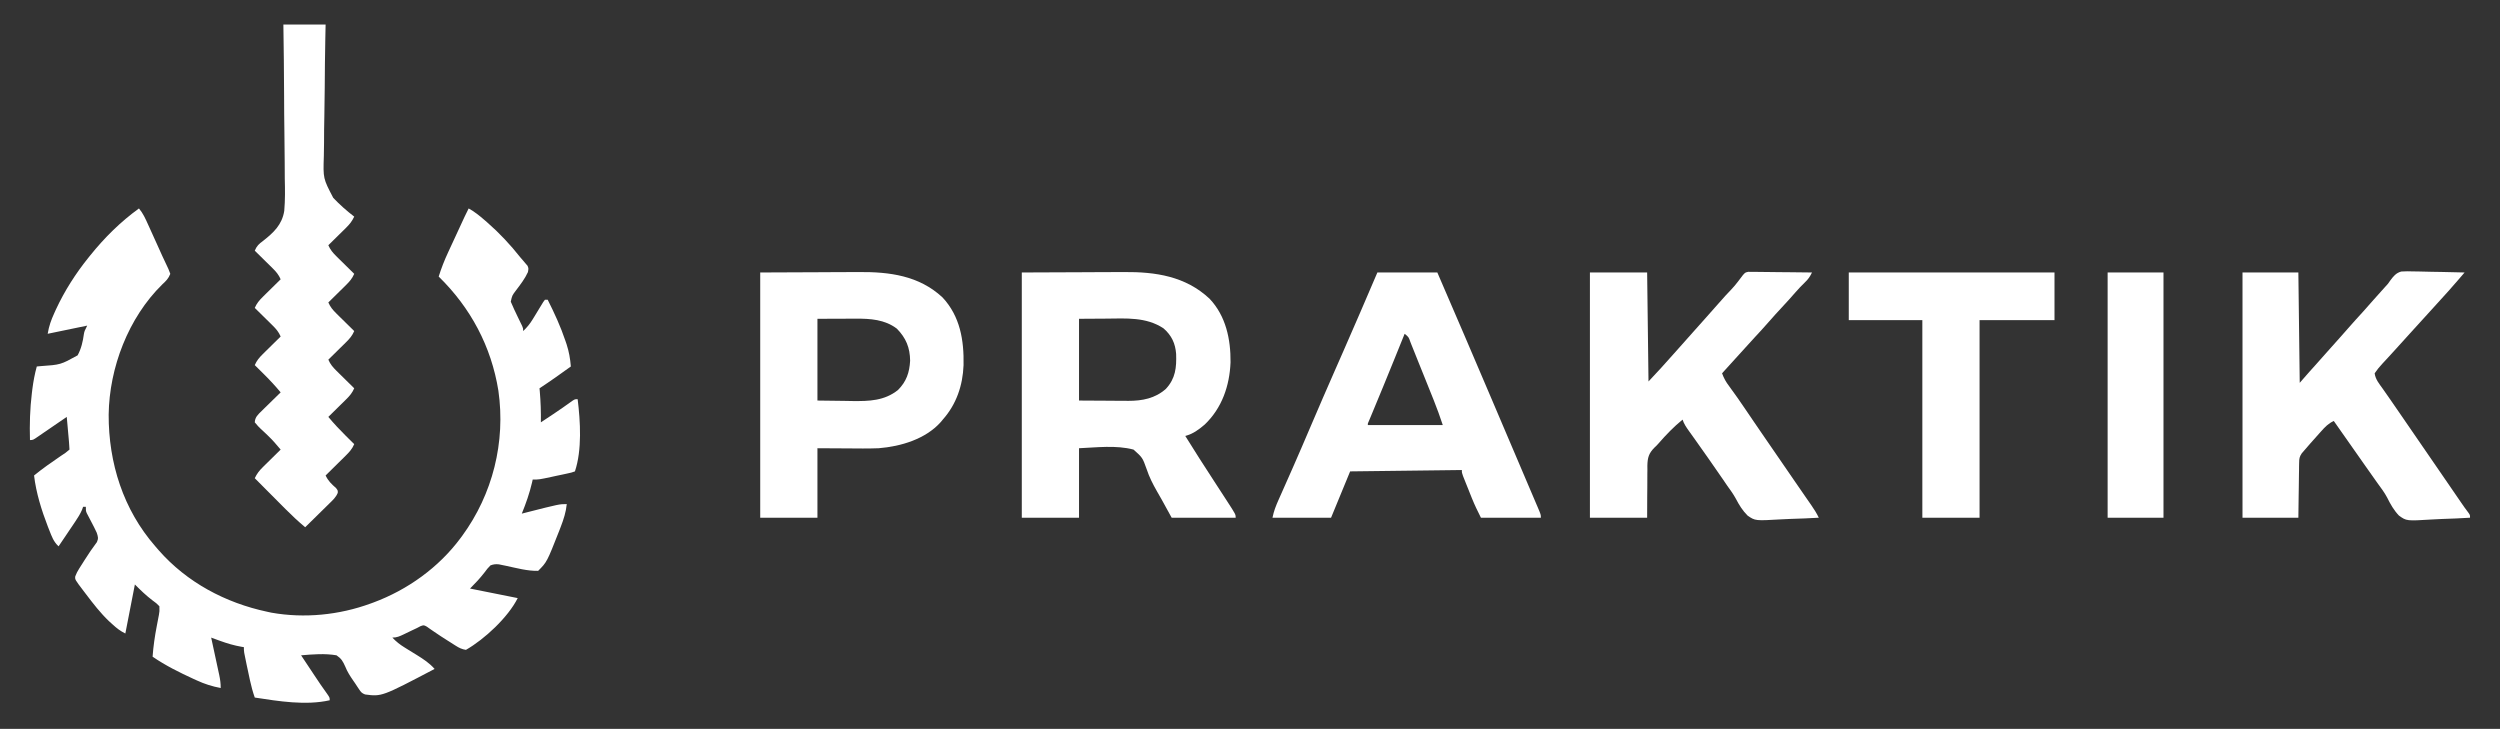
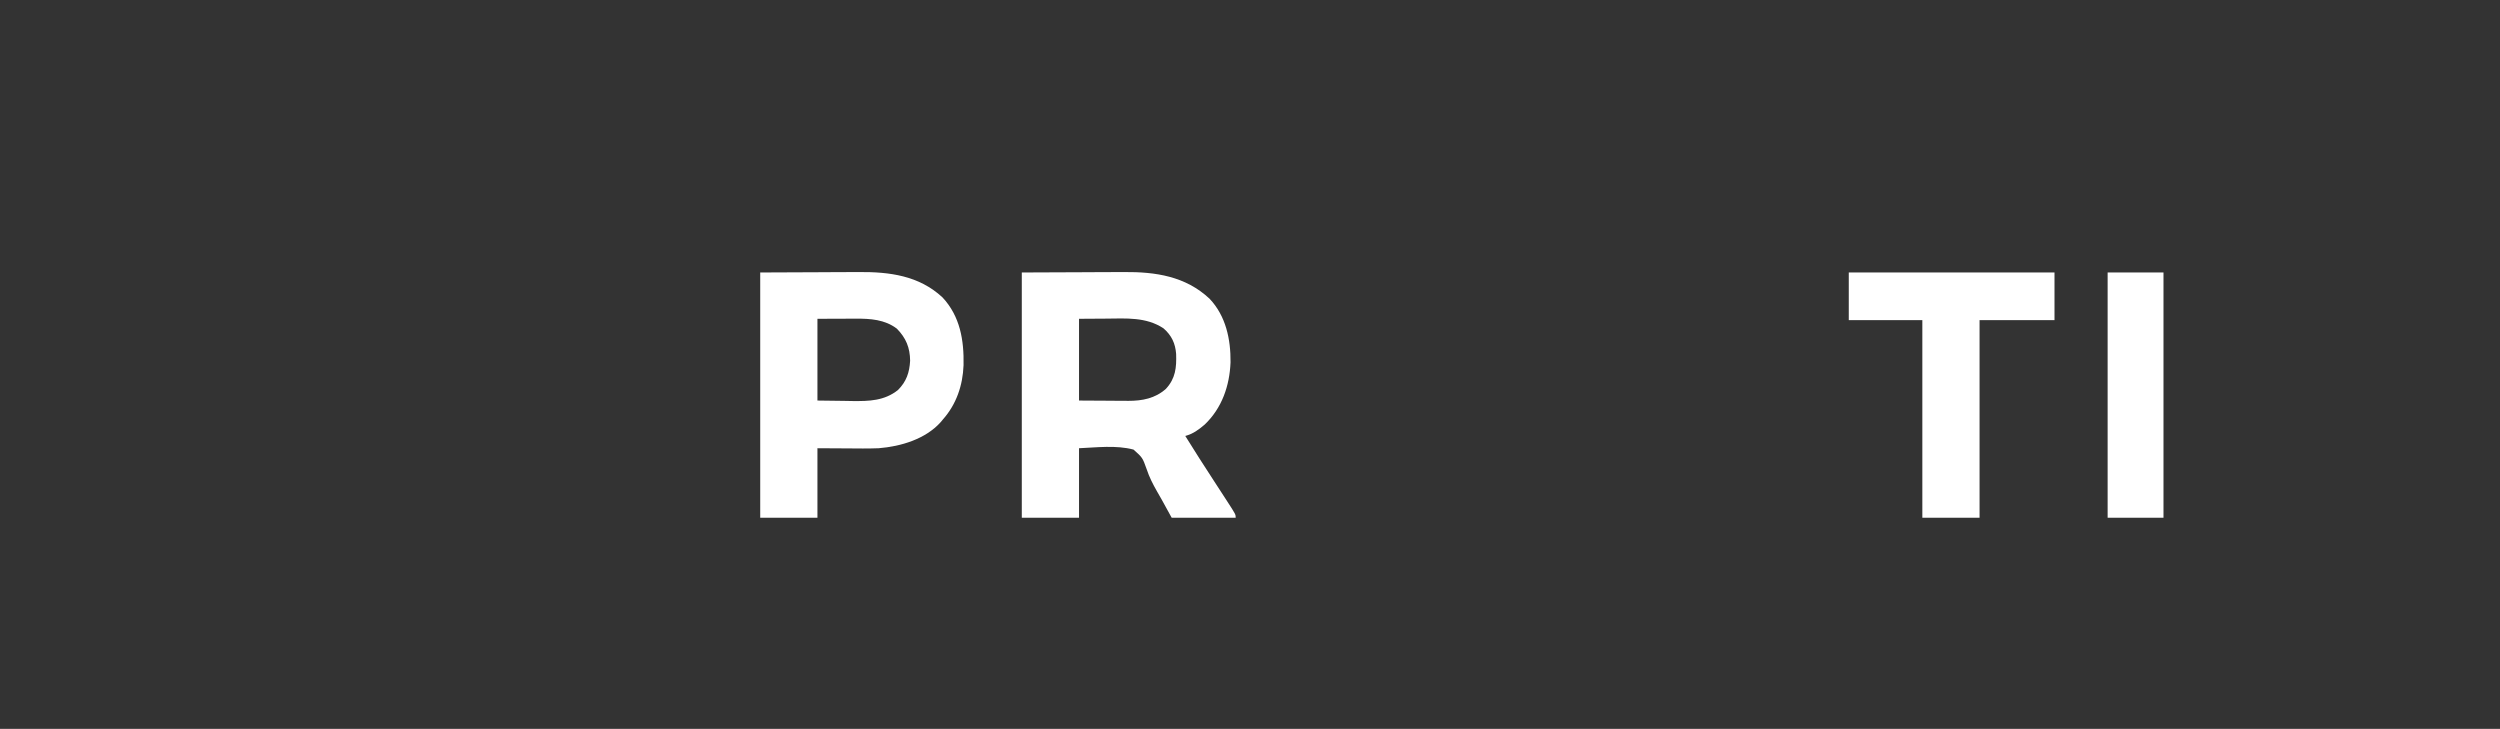
<svg xmlns="http://www.w3.org/2000/svg" version="1.1" width="1835" height="535">
  <rect width="100%" height="100%" fill="#333333" stroke="none" />
-   <path d="M0 0 C2.975 3.549 4.771 7.541 6.652 11.73 C6.994 12.48 7.335 13.23 7.687 14.003 C8.775 16.396 9.856 18.792 10.938 21.188 C11.66 22.779 12.384 24.371 13.107 25.963 C14.484 28.99 15.85 32.022 17.21 35.056 C18.259 37.387 19.337 39.684 20.465 41.979 C21.629 44.363 21.629 44.363 23 48 C21.694 51.435 19.75 53.348 17.062 55.812 C-7.789 80.225 -21.782 116.854 -22.242 151.358 C-22.339 186.829 -11.554 221.007 12 248 C12.831 248.964 13.663 249.928 14.52 250.922 C35.233 274.496 63.492 289.487 94 296 C95.574 296.342 95.574 296.342 97.18 296.691 C121.382 301.007 147.007 298.428 170 290 C170.693 289.747 171.387 289.495 172.101 289.234 C197.133 279.935 220.033 263.534 236 242 C236.394 241.47 236.788 240.94 237.194 240.394 C259.672 209.693 269.213 171.397 263.812 133.75 C258.608 101.302 243.455 72.908 220 50 C221.922 43.844 224.216 38.009 226.941 32.168 C227.31 31.369 227.678 30.57 228.058 29.747 C229.221 27.225 230.392 24.706 231.562 22.188 C232.351 20.48 233.14 18.772 233.928 17.064 C235.369 13.944 236.812 10.825 238.26 7.708 C238.549 7.086 238.837 6.465 239.134 5.825 C240.062 3.869 241.026 1.933 242 0 C246.343 2.404 249.955 5.329 253.688 8.562 C254.611 9.361 254.611 9.361 255.553 10.176 C264.617 18.083 272.545 26.564 280 36 C280.648 36.746 281.297 37.493 281.965 38.262 C282.818 39.277 282.818 39.277 283.688 40.312 C284.186 40.886 284.685 41.46 285.199 42.051 C286 44 286 44 285.5 46.727 C283.231 51.678 279.996 55.832 276.725 60.166 C273.866 63.954 273.866 63.954 272.914 68.453 C274.533 72.25 276.243 75.982 278.062 79.688 C278.807 81.211 279.548 82.735 280.285 84.262 C280.778 85.267 280.778 85.267 281.281 86.292 C282 88 282 88 282 90 C284.809 87.346 286.946 84.756 288.945 81.453 C289.465 80.609 289.984 79.764 290.52 78.895 C291.599 77.117 292.677 75.338 293.754 73.559 C294.529 72.3 294.529 72.3 295.32 71.016 C296.021 69.86 296.021 69.86 296.735 68.681 C297.152 68.126 297.57 67.571 298 67 C298.66 67 299.32 67 300 67 C304.957 76.836 309.49 86.671 313 97.125 C313.29 97.976 313.58 98.827 313.879 99.704 C315.648 105.157 316.54 110.284 317 116 C309.415 121.459 301.835 126.901 294 132 C294.072 132.799 294.144 133.598 294.219 134.422 C294.857 141.97 295.123 149.426 295 157 C297.293 155.481 299.584 153.96 301.875 152.438 C302.555 151.986 303.235 151.534 303.936 151.069 C308.742 147.867 313.473 144.576 318.145 141.18 C320 140 320 140 322 140 C324.019 156.368 325.266 177.201 320 193 C317.471 193.891 317.471 193.891 314.137 194.605 C312.94 194.867 311.743 195.128 310.51 195.396 C309.248 195.658 307.987 195.919 306.688 196.188 C304.813 196.596 304.813 196.596 302.9 197.014 C293.626 199 293.626 199 289 199 C288.841 199.715 288.683 200.431 288.52 201.168 C286.668 209.077 284.067 216.484 281 224 C281.993 223.746 282.985 223.492 284.008 223.23 C308.532 217 308.532 217 314 217 C313.41 222.98 311.716 228.156 309.562 233.75 C309.216 234.657 308.869 235.565 308.511 236.499 C299.43 259.57 299.43 259.57 293 266 C285.12 266.202 276.994 263.902 269.328 262.285 C268.439 262.106 267.549 261.927 266.633 261.742 C265.44 261.493 265.44 261.493 264.223 261.238 C261.81 260.98 260.268 261.152 258 262 C255.755 264.322 255.755 264.322 253.625 267.188 C250.262 271.531 246.954 275.046 243 279 C254.55 281.31 266.1 283.62 278 286 C270.948 300.103 253.677 316.182 240 324 C237.087 323.586 234.957 322.529 232.496 320.961 C231.843 320.548 231.19 320.135 230.517 319.71 C229.831 319.269 229.144 318.829 228.438 318.375 C227.374 317.706 227.374 317.706 226.29 317.024 C223.044 314.977 219.829 312.903 216.68 310.711 C215.26 309.74 215.26 309.74 213.812 308.75 C212.585 307.876 212.585 307.876 211.332 306.984 C209.04 305.739 209.04 305.739 206.676 306.602 C205.351 307.294 205.351 307.294 204 308 C202.78 308.579 201.559 309.154 200.336 309.727 C198.338 310.682 196.343 311.641 194.352 312.609 C191.388 314.02 189.325 315 186 315 C188.784 317.965 191.566 320.151 195.027 322.277 C195.984 322.874 196.942 323.47 197.928 324.084 C199.93 325.317 201.932 326.549 203.936 327.779 C208.824 330.827 213.186 333.659 217 338 C178.208 358.347 178.208 358.347 165.967 356.732 C163.557 355.835 162.891 354.953 161.484 352.824 C160.823 351.837 160.823 351.837 160.148 350.83 C159.687 350.123 159.225 349.416 158.75 348.688 C158.005 347.613 158.005 347.613 157.244 346.518 C154.962 343.194 152.905 340.026 151.418 336.27 C149.627 332.315 148.632 330.455 145 328 C136.444 326.522 127.606 327.275 119 328 C121.186 331.291 123.373 334.581 125.561 337.869 C126.666 339.53 127.77 341.192 128.873 342.854 C133.343 349.575 133.343 349.575 138.02 356.152 C140 359 140 359 140 361 C122.413 364.955 102.57 361.702 85 359 C83.541 354.833 82.418 350.71 81.492 346.395 C81.228 345.164 80.964 343.934 80.691 342.666 C80.422 341.394 80.153 340.123 79.875 338.812 C79.598 337.529 79.321 336.246 79.035 334.924 C77 325.385 77 325.385 77 322 C76.161 321.87 76.161 321.87 75.305 321.738 C69.863 320.785 64.827 319.311 59.633 317.418 C58.992 317.185 58.35 316.953 57.69 316.713 C56.125 316.145 54.562 315.573 53 315 C53.212 315.979 53.424 316.957 53.643 317.966 C54.429 321.603 55.211 325.241 55.991 328.879 C56.329 330.453 56.668 332.026 57.009 333.599 C57.5 335.862 57.985 338.126 58.469 340.391 C58.622 341.092 58.775 341.793 58.933 342.515 C59.628 345.791 60 348.629 60 352 C53.777 350.836 48.245 349.081 42.5 346.438 C41.735 346.091 40.969 345.745 40.181 345.388 C29.782 340.612 19.434 335.504 10 329 C10.554 321.406 11.611 314.034 13.062 306.562 C13.432 304.648 13.798 302.732 14.16 300.816 C14.321 299.986 14.483 299.155 14.649 298.299 C15.101 295.729 15.101 295.729 15 292 C12.807 289.766 12.807 289.766 9.938 287.688 C5.129 284.014 1.388 280.388 -3 276 C-6.465 293.82 -6.465 293.82 -10 312 C-13.821 310.089 -16.186 308.232 -19.312 305.375 C-20.668 304.149 -20.668 304.149 -22.051 302.898 C-28.313 296.916 -33.6 290.079 -38.812 283.188 C-39.384 282.438 -39.956 281.688 -40.545 280.916 C-47.046 272.368 -47.046 272.368 -46.755 270.036 C-45.99 267.974 -45.103 266.281 -43.926 264.426 C-43.508 263.762 -43.09 263.099 -42.659 262.415 C-42.215 261.721 -41.77 261.027 -41.312 260.312 C-40.864 259.599 -40.415 258.885 -39.952 258.149 C-37.083 253.61 -34.102 249.181 -30.863 244.895 C-29.607 242.138 -30.065 240.884 -31 238 C-32.256 235.239 -33.648 232.558 -35.062 229.875 C-35.809 228.459 -36.55 227.039 -37.285 225.617 C-37.614 224.994 -37.943 224.372 -38.281 223.73 C-39 222 -39 222 -39 219 C-39.66 219 -40.32 219 -41 219 C-41.254 219.707 -41.508 220.413 -41.769 221.141 C-43.122 224.283 -44.784 226.902 -46.695 229.738 C-47.411 230.805 -48.126 231.872 -48.863 232.971 C-49.617 234.085 -50.371 235.199 -51.125 236.312 C-51.887 237.446 -52.649 238.579 -53.41 239.713 C-55.269 242.478 -57.133 245.24 -59 248 C-62.694 244.649 -64.011 240.752 -65.812 236.188 C-66.16 235.313 -66.507 234.439 -66.865 233.538 C-71.502 221.526 -75.478 208.823 -77 196 C-70.681 190.857 -64.056 186.221 -57.322 181.645 C-54.007 179.516 -54.007 179.516 -51 177 C-51.054 175.215 -51.181 173.431 -51.34 171.652 C-51.433 170.573 -51.527 169.493 -51.623 168.381 C-51.779 166.676 -51.779 166.676 -51.938 164.938 C-52.037 163.797 -52.137 162.657 -52.24 161.482 C-52.489 158.654 -52.742 155.827 -53 153 C-53.544 153.373 -54.088 153.746 -54.649 154.13 C-57.141 155.837 -59.633 157.543 -62.125 159.25 C-62.981 159.837 -63.837 160.423 -64.719 161.027 C-66.388 162.17 -68.059 163.312 -69.731 164.451 C-71.12 165.399 -72.506 166.353 -73.886 167.314 C-77.781 170 -77.781 170 -80 170 C-80.328 158.447 -80.022 147.171 -78.625 135.688 C-78.499 134.645 -78.373 133.603 -78.243 132.53 C-77.512 126.89 -76.507 121.484 -75 116 C-74.188 115.923 -73.377 115.846 -72.541 115.767 C-57.511 114.717 -57.511 114.717 -45.019 107.817 C-42.366 102.91 -41.164 97.698 -40.425 92.195 C-40 90 -40 90 -38 86 C-47.57 87.98 -57.14 89.96 -67 92 C-66.034 86.206 -64.514 82.012 -62.125 76.75 C-61.729 75.875 -61.332 75.001 -60.924 74.1 C-54.562 60.419 -46.459 47.743 -37 36 C-36.588 35.487 -36.176 34.973 -35.752 34.444 C-25.172 21.342 -13.643 9.892 0 0 Z " fill="#FFFFFF" transform="translate(102,153)" />
  <path d="M0 0 C15.201 -0.062 30.401 -0.124 46.062 -0.188 C50.833 -0.215 55.604 -0.242 60.52 -0.27 C66.419 -0.284 66.419 -0.284 69.195 -0.286 C71.102 -0.291 73.01 -0.301 74.918 -0.317 C98.138 -0.494 120.093 2.684 137.812 19.25 C149.791 31.913 153.366 48.943 153.215 65.891 C152.553 83.101 146.919 99.56 134.25 111.617 C129.635 115.543 125.888 118.334 120 120 C126.974 131.272 134.134 142.412 141.377 153.512 C143.967 157.483 146.547 161.459 149.125 165.438 C149.799 166.475 149.799 166.475 150.486 167.533 C157 177.588 157 177.588 157 180 C141.49 180 125.98 180 110 180 C106.411 173.472 106.411 173.472 102.75 166.812 C100.992 163.732 100.992 163.732 99.231 160.653 C96.206 155.34 93.594 150.268 91.672 144.434 C88.612 135.885 88.612 135.885 82 130 C69.281 126.597 54.678 128.465 42 129 C42 145.83 42 162.66 42 180 C28.14 180 14.28 180 0 180 C0 120.6 0 61.2 0 0 Z M42 34 C42 53.8 42 73.6 42 94 C52.612 94.062 52.612 94.062 63.438 94.125 C65.653 94.143 67.868 94.161 70.15 94.18 C71.932 94.186 73.714 94.191 75.496 94.195 C76.852 94.211 76.852 94.211 78.235 94.226 C88.501 94.229 97.927 92.425 105.793 85.398 C112.845 77.772 113.619 69.767 113.281 59.785 C112.706 52.046 109.913 46.114 104 41 C91.259 32.551 76.451 33.744 61.812 33.875 C55.274 33.916 48.736 33.958 42 34 Z " fill="#FFFFFF" transform="translate(750,200)" />
-   <path d="M0 0 C13.86 0 27.72 0 42 0 C42.33 26.4 42.66 52.8 43 80 C52.298 70.059 52.298 70.059 61.328 59.922 C63.358 57.589 65.428 55.295 67.5 53 C70.19 50.019 72.863 47.028 75.5 44 C78.893 40.105 82.352 36.272 85.812 32.438 C87.726 30.306 89.619 28.16 91.5 26 C94.137 22.972 96.81 19.981 99.5 17 C106.354 9.815 106.354 9.815 112.292 1.917 C114 0 114 0 116.221 -0.481 C117.517 -0.468 117.517 -0.468 118.839 -0.454 C119.819 -0.454 120.8 -0.453 121.811 -0.453 C123.395 -0.422 123.395 -0.422 125.012 -0.391 C126.637 -0.382 126.637 -0.382 128.295 -0.373 C131.759 -0.351 135.223 -0.301 138.688 -0.25 C141.034 -0.23 143.381 -0.212 145.729 -0.195 C151.486 -0.151 157.243 -0.084 163 0 C161.576 2.978 160.221 4.979 157.812 7.25 C155.364 9.628 153.039 12.038 150.812 14.625 C147.622 18.327 144.324 21.918 141 25.5 C137.788 28.963 134.589 32.426 131.5 36 C127.942 40.113 124.243 44.089 120.547 48.078 C116.743 52.186 112.983 56.331 109.246 60.5 C105.186 65.02 101.091 69.508 97 74 C98.304 77.619 99.857 80.386 102.188 83.438 C106.385 89.085 110.36 94.867 114.312 100.688 C114.965 101.647 115.617 102.607 116.289 103.596 C117.587 105.507 118.886 107.419 120.184 109.331 C122.694 113.02 125.219 116.699 127.75 120.375 C128.188 121.011 128.626 121.648 129.077 122.303 C129.948 123.568 130.819 124.832 131.689 126.097 C133.962 129.396 136.231 132.698 138.5 136 C139.417 137.333 140.333 138.667 141.25 140 C143.083 142.667 144.917 145.333 146.75 148 C147.204 148.661 147.659 149.322 148.127 150.003 C149.037 151.326 149.946 152.65 150.855 153.974 C153.251 157.462 155.654 160.945 158.066 164.422 C158.568 165.146 159.069 165.871 159.586 166.617 C160.546 168.004 161.508 169.39 162.473 170.773 C164.545 173.771 166.422 176.717 168 180 C161.101 180.409 154.205 180.687 147.297 180.879 C144.953 180.959 142.609 181.068 140.268 181.207 C121.387 182.301 121.387 182.301 115.796 178.503 C112.092 174.859 109.532 170.692 107.143 166.108 C105.256 162.627 102.925 159.466 100.625 156.25 C99.718 154.922 98.812 153.593 97.91 152.262 C94.669 147.5 91.368 142.78 88.062 138.062 C87.478 137.227 86.893 136.391 86.291 135.531 C83.369 131.36 80.434 127.2 77.477 123.055 C76.922 122.276 76.368 121.497 75.797 120.695 C74.749 119.225 73.698 117.757 72.643 116.291 C70.69 113.549 69.071 111.213 68 108 C61.522 113.271 55.857 119.17 50.384 125.464 C49 127 49 127 47.451 128.453 C43.224 132.671 42.293 135.897 42.168 141.807 C42.181 143.262 42.181 143.262 42.195 144.746 C42.182 145.757 42.168 146.768 42.154 147.81 C42.117 151.02 42.12 154.228 42.125 157.438 C42.107 159.622 42.086 161.806 42.062 163.99 C42.006 169.328 42.004 174.661 42 180 C28.14 180 14.28 180 0 180 C0 120.6 0 61.2 0 0 Z " fill="#FFFFFF" transform="translate(1167,200)" />
-   <path d="M0 0 C13.53 0 27.06 0 41 0 C41.33 26.73 41.66 53.46 42 81 C44.31 78.36 46.62 75.72 49 73 C50.496 71.329 51.995 69.662 53.5 68 C56.19 65.019 58.863 62.028 61.5 59 C64.894 55.103 68.354 51.269 71.816 47.434 C73.708 45.325 75.579 43.201 77.438 41.062 C81.089 36.868 84.843 32.769 88.59 28.66 C91.17 25.812 93.702 22.928 96.223 20.027 C98.979 16.883 101.788 13.787 104.594 10.688 C106.927 8.196 106.927 8.196 108.365 6.015 C110.733 2.802 112.583 0.396 116.518 -0.705 C119.51 -0.924 122.405 -0.901 125.402 -0.781 C126.48 -0.77 127.558 -0.759 128.668 -0.747 C132.093 -0.702 135.514 -0.602 138.938 -0.5 C141.266 -0.46 143.595 -0.423 145.924 -0.391 C151.617 -0.303 157.308 -0.169 163 0 C162.036 1.125 161.072 2.25 160.108 3.374 C159.303 4.314 159.303 4.314 158.481 5.272 C153.49 11.093 148.38 16.793 143.189 22.436 C140.273 25.607 137.377 28.794 134.5 32 C130.725 36.207 126.91 40.377 123.086 44.539 C119.476 48.472 115.903 52.435 112.34 56.41 C110.592 58.345 108.835 60.268 107.066 62.184 C106.318 62.995 106.318 62.995 105.555 63.822 C104.581 64.876 103.606 65.928 102.629 66.979 C100.536 69.244 98.716 71.425 97 74 C97.544 78.435 100.356 81.699 102.875 85.25 C103.883 86.693 104.891 88.135 105.898 89.578 C106.415 90.314 106.932 91.049 107.464 91.807 C109.832 95.189 112.165 98.595 114.5 102 C115.416 103.333 116.333 104.667 117.25 106 C144.75 146 144.75 146 146.127 148.003 C147.037 149.327 147.947 150.65 148.857 151.974 C151.251 155.455 153.643 158.937 156.031 162.422 C156.528 163.146 157.025 163.871 157.537 164.617 C158.487 166.002 159.436 167.388 160.385 168.773 C162.146 171.34 163.9 173.871 165.812 176.328 C167 178 167 178 167 180 C160.101 180.434 153.206 180.73 146.297 180.934 C143.952 181.019 141.609 181.135 139.268 181.282 C120.381 182.445 120.381 182.445 114.806 178.414 C111.08 174.505 108.573 170.075 106.193 165.261 C104.166 161.42 101.569 157.992 99 154.5 C97.997 153.079 96.995 151.659 95.992 150.238 C94.019 147.443 92.045 144.649 90.07 141.855 C82.347 130.927 74.667 119.968 67 109 C63.029 110.815 60.545 113.394 57.688 116.625 C57.205 117.162 56.722 117.699 56.225 118.252 C54.81 119.829 53.404 121.413 52 123 C51.285 123.802 50.569 124.604 49.832 125.43 C48.202 127.272 46.578 129.113 45 131 C44.484 131.601 43.969 132.202 43.437 132.821 C41.788 135.321 41.609 136.621 41.568 139.585 C41.548 140.486 41.528 141.386 41.508 142.314 C41.498 143.76 41.498 143.76 41.488 145.234 C41.47 146.228 41.452 147.221 41.434 148.244 C41.38 151.413 41.346 154.581 41.312 157.75 C41.279 159.9 41.245 162.05 41.209 164.199 C41.122 169.466 41.061 174.732 41 180 C27.47 180 13.94 180 0 180 C0 120.6 0 61.2 0 0 Z " fill="#FFFFFF" transform="translate(1646,200)" />
-   <path d="M0 0 C14.52 0 29.04 0 44 0 C57.626 31.507 71.164 63.049 84.594 94.64 C88.152 103.009 91.716 111.376 95.281 119.742 C95.804 120.97 96.328 122.198 96.851 123.425 C99.867 130.503 99.867 130.503 102.884 137.579 C105.521 143.766 108.155 149.954 110.785 156.144 C111.998 158.995 113.216 161.845 114.434 164.694 C115.176 166.438 115.918 168.182 116.66 169.926 C117.001 170.72 117.342 171.514 117.694 172.333 C120 177.773 120 177.773 120 180 C105.48 180 90.96 180 76 180 C73.611 175.222 71.39 170.73 69.422 165.82 C68.984 164.727 68.545 163.634 68.094 162.508 C67.65 161.391 67.207 160.275 66.75 159.125 C66.291 157.985 65.832 156.846 65.359 155.672 C64.926 154.586 64.493 153.501 64.047 152.383 C63.653 151.397 63.26 150.411 62.854 149.395 C62 147 62 147 62 145 C34.94 145.33 7.88 145.66 -20 146 C-24.62 157.22 -29.24 168.44 -34 180 C-48.19 180 -62.38 180 -77 180 C-76.056 175.28 -74.549 171.363 -72.598 167.02 C-72.249 166.231 -71.9 165.443 -71.54 164.631 C-70.783 162.922 -70.024 161.213 -69.262 159.505 C-67.196 154.869 -65.147 150.225 -63.098 145.582 C-62.673 144.621 -62.249 143.66 -61.811 142.67 C-57.463 132.813 -53.226 122.91 -49 113 C-42.974 98.882 -36.872 84.8 -30.688 70.75 C-30.311 69.895 -29.935 69.04 -29.547 68.159 C-29.175 67.313 -28.802 66.467 -28.418 65.595 C-27.68 63.917 -26.941 62.24 -26.203 60.562 C-25.845 59.749 -25.487 58.935 -25.118 58.097 C-16.622 38.785 -8.294 19.399 0 0 Z M20 45 C19.413 46.453 19.413 46.453 18.813 47.936 C16.96 52.521 15.106 57.104 13.25 61.688 C12.914 62.517 12.578 63.347 12.232 64.202 C7.055 76.987 1.823 89.747 -3.493 102.475 C-3.958 103.592 -4.423 104.709 -4.902 105.859 C-5.31 106.834 -5.717 107.808 -6.136 108.812 C-7.061 110.763 -7.061 110.763 -7 112 C11.15 112 29.3 112 48 112 C45.964 105.891 43.856 99.928 41.453 93.969 C41.119 93.134 40.785 92.299 40.44 91.439 C39.735 89.681 39.029 87.923 38.322 86.165 C37.264 83.536 36.21 80.905 35.156 78.273 C33.448 74.012 31.73 69.754 30.008 65.499 C28.996 62.99 27.995 60.478 26.994 57.965 C26.366 56.404 25.738 54.842 25.109 53.281 C24.824 52.558 24.539 51.835 24.245 51.089 C22.944 47.357 22.944 47.357 20 45 Z " fill="#FFFFFF" transform="translate(1011,200)" />
  <path d="M0 0 C14.685 -0.062 29.37 -0.124 44.5 -0.188 C49.105 -0.215 53.71 -0.242 58.455 -0.27 C64.159 -0.284 64.159 -0.284 66.845 -0.286 C68.687 -0.291 70.529 -0.301 72.37 -0.317 C94.841 -0.495 116.579 2.251 133.812 18.312 C146.775 32.205 149.618 49.798 149.25 68.051 C148.68 82.957 143.961 96.802 134 108 C133.501 108.603 133.002 109.207 132.488 109.828 C121.314 122.325 103.175 127.69 87 129 C79.234 129.313 71.457 129.188 63.688 129.125 C56.531 129.084 49.374 129.042 42 129 C42 145.83 42 162.66 42 180 C28.14 180 14.28 180 0 180 C0 120.6 0 61.2 0 0 Z M42 34 C42 53.8 42 73.6 42 94 C51.745 94.124 51.745 94.124 61.688 94.25 C63.71 94.286 65.732 94.323 67.815 94.36 C79.984 94.489 91.098 94.2 101.062 86.312 C107.301 80.108 109.546 73.46 110.031 64.766 C109.923 55.153 107.012 48.105 100.312 41.25 C91.453 34.508 80.829 33.83 70.125 33.902 C69.046 33.904 69.046 33.904 67.945 33.905 C65.297 33.911 62.648 33.925 60 33.938 C51.09 33.968 51.09 33.968 42 34 Z " fill="#FFFFFF" transform="translate(558,200)" />
-   <path d="M0 0 C10.23 0 20.46 0 31 0 C30.926 3.561 30.851 7.121 30.774 10.79 C30.542 22.624 30.421 34.457 30.355 46.293 C30.312 53.462 30.233 60.627 30.064 67.794 C29.916 74.052 29.841 80.306 29.849 86.565 C29.851 89.873 29.809 93.17 29.7 96.477 C29.15 112.983 29.15 112.983 36.599 127.21 C41.362 132.255 46.502 136.773 52 141 C50.424 144.325 48.718 146.516 46.086 149.109 C45.325 149.863 44.565 150.618 43.781 151.395 C42.987 152.172 42.193 152.949 41.375 153.75 C40.573 154.543 39.771 155.336 38.945 156.152 C36.968 158.106 34.986 160.055 33 162 C34.457 165.363 36.311 167.545 38.914 170.109 C39.675 170.863 40.435 171.618 41.219 172.395 C42.013 173.172 42.807 173.949 43.625 174.75 C44.427 175.543 45.229 176.336 46.055 177.152 C48.032 179.106 50.014 181.055 52 183 C50.543 186.363 48.689 188.545 46.086 191.109 C45.325 191.863 44.565 192.618 43.781 193.395 C42.987 194.172 42.193 194.949 41.375 195.75 C40.573 196.543 39.771 197.336 38.945 198.152 C36.968 200.106 34.986 202.055 33 204 C34.457 207.363 36.311 209.545 38.914 212.109 C39.675 212.863 40.435 213.618 41.219 214.395 C42.013 215.172 42.807 215.949 43.625 216.75 C44.427 217.543 45.229 218.336 46.055 219.152 C48.032 221.106 50.014 223.055 52 225 C50.543 228.363 48.689 230.545 46.086 233.109 C45.325 233.863 44.565 234.618 43.781 235.395 C42.987 236.172 42.193 236.949 41.375 237.75 C40.573 238.543 39.771 239.336 38.945 240.152 C36.968 242.106 34.986 244.055 33 246 C34.457 249.363 36.311 251.545 38.914 254.109 C39.675 254.863 40.435 255.618 41.219 256.395 C42.013 257.172 42.807 257.949 43.625 258.75 C44.828 259.939 44.828 259.939 46.055 261.152 C48.032 263.106 50.014 265.055 52 267 C50.543 270.363 48.689 272.545 46.086 275.109 C45.325 275.863 44.565 276.618 43.781 277.395 C42.987 278.172 42.193 278.949 41.375 279.75 C40.172 280.939 40.172 280.939 38.945 282.152 C36.968 284.106 34.986 286.055 33 288 C37.068 292.891 41.344 297.474 45.875 301.938 C46.468 302.526 47.061 303.114 47.672 303.721 C49.112 305.149 50.556 306.575 52 308 C50.486 311.568 48.395 313.837 45.648 316.547 C44.798 317.391 43.947 318.236 43.07 319.105 C41.736 320.415 41.736 320.415 40.375 321.75 C39.478 322.638 38.581 323.526 37.656 324.441 C35.442 326.632 33.223 328.818 31 331 C32.897 335.025 35.322 337.296 38.637 340.219 C40 342 40 342 39.906 343.772 C38.602 346.98 36.314 349.055 33.871 351.422 C33.107 352.179 33.107 352.179 32.328 352.952 C30.705 354.558 29.072 356.154 27.438 357.75 C26.333 358.839 25.23 359.929 24.127 361.02 C21.426 363.688 18.715 366.346 16 369 C11.014 364.822 6.333 360.469 1.754 355.852 C0.77 354.865 0.77 354.865 -0.234 353.859 C-2.304 351.784 -4.371 349.704 -6.438 347.625 C-7.851 346.207 -9.264 344.789 -10.678 343.371 C-14.121 339.917 -17.561 336.459 -21 333 C-19.424 329.675 -17.718 327.484 -15.086 324.891 C-14.325 324.137 -13.565 323.382 -12.781 322.605 C-11.987 321.828 -11.193 321.051 -10.375 320.25 C-9.573 319.457 -8.771 318.664 -7.945 317.848 C-5.968 315.894 -3.986 313.945 -2 312 C-4.998 308.364 -8.052 304.868 -11.465 301.613 C-12.037 301.067 -12.608 300.521 -13.197 299.959 C-14.378 298.842 -15.566 297.733 -16.76 296.631 C-18.465 294.988 -18.465 294.988 -21 292 C-20.821 288.156 -18.613 286.265 -15.965 283.672 C-15.156 282.873 -14.347 282.073 -13.514 281.25 C-12.664 280.425 -11.813 279.6 -10.938 278.75 C-10.083 277.91 -9.229 277.069 -8.35 276.203 C-6.24 274.129 -4.123 272.061 -2 270 C-6.068 265.109 -10.344 260.526 -14.875 256.062 C-15.468 255.474 -16.061 254.886 -16.672 254.279 C-18.112 252.851 -19.556 251.425 -21 250 C-19.543 246.637 -17.689 244.455 -15.086 241.891 C-14.325 241.137 -13.565 240.382 -12.781 239.605 C-11.987 238.828 -11.193 238.051 -10.375 237.25 C-9.573 236.457 -8.771 235.664 -7.945 234.848 C-5.968 232.894 -3.986 230.945 -2 229 C-3.457 225.637 -5.311 223.455 -7.914 220.891 C-8.675 220.137 -9.435 219.382 -10.219 218.605 C-11.013 217.828 -11.807 217.051 -12.625 216.25 C-13.427 215.457 -14.229 214.664 -15.055 213.848 C-17.032 211.894 -19.014 209.945 -21 208 C-19.543 204.637 -17.689 202.455 -15.086 199.891 C-14.325 199.137 -13.565 198.382 -12.781 197.605 C-11.987 196.828 -11.193 196.051 -10.375 195.25 C-9.573 194.457 -8.771 193.664 -7.945 192.848 C-5.968 190.894 -3.986 188.945 -2 187 C-3.457 183.637 -5.311 181.455 -7.914 178.891 C-8.675 178.137 -9.435 177.382 -10.219 176.605 C-11.013 175.828 -11.807 175.051 -12.625 174.25 C-13.427 173.457 -14.229 172.664 -15.055 171.848 C-17.032 169.894 -19.014 167.945 -21 166 C-19.574 162.555 -17.949 160.99 -14.937 158.841 C-7.149 152.724 -0.979 146.933 0.64 136.817 C1.335 128.912 1.235 121.023 1.027 113.097 C0.942 109.109 0.96 105.122 0.967 101.134 C0.964 93.61 0.87 86.091 0.742 78.569 C0.6 69.993 0.562 61.418 0.533 52.841 C0.469 35.225 0.264 17.614 0 0 Z " fill="#FFFFFF" transform="translate(208,18)" />
  <path d="M0 0 C49.83 0 99.66 0 151 0 C151 11.55 151 23.1 151 35 C132.85 35 114.7 35 96 35 C96 82.85 96 130.7 96 180 C82.14 180 68.28 180 54 180 C54 132.15 54 84.3 54 35 C36.18 35 18.36 35 0 35 C0 23.45 0 11.9 0 0 Z " fill="#FFFFFF" transform="translate(1357,200)" />
  <path d="M0 0 C13.53 0 27.06 0 41 0 C41 59.4 41 118.8 41 180 C27.47 180 13.94 180 0 180 C0 120.6 0 61.2 0 0 Z " fill="#FFFFFF" transform="translate(1547,200)" />
</svg>